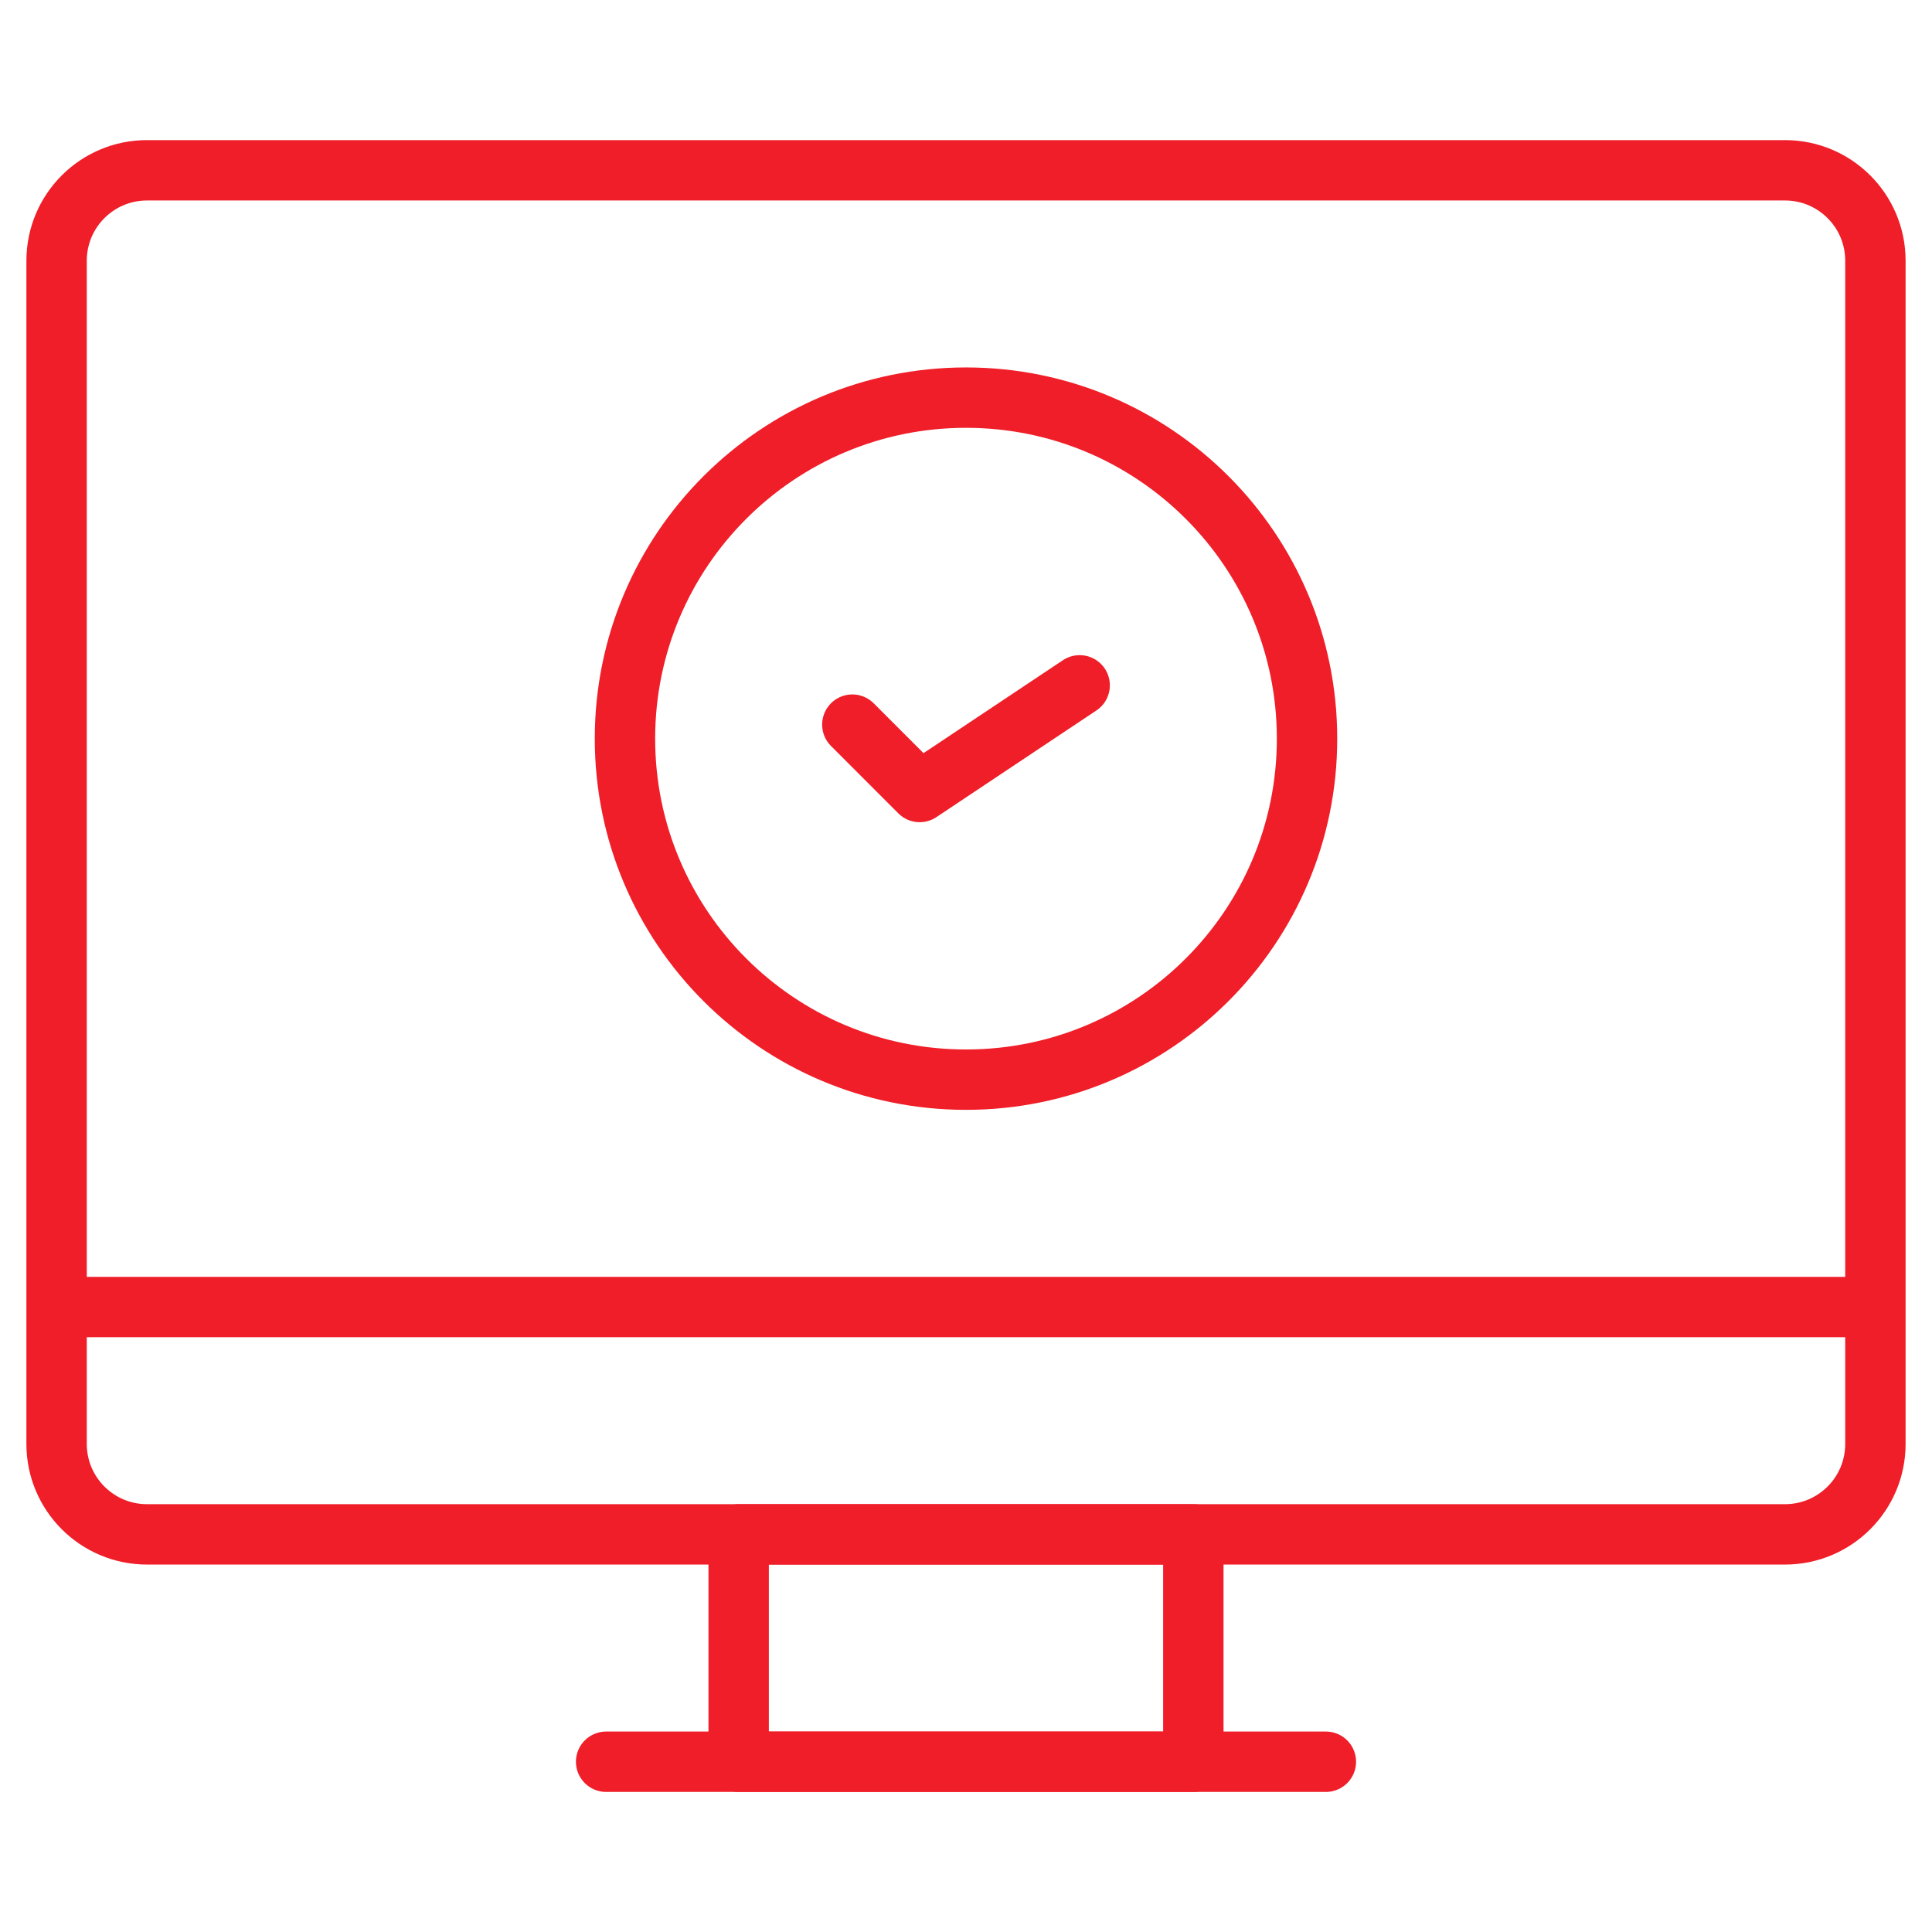
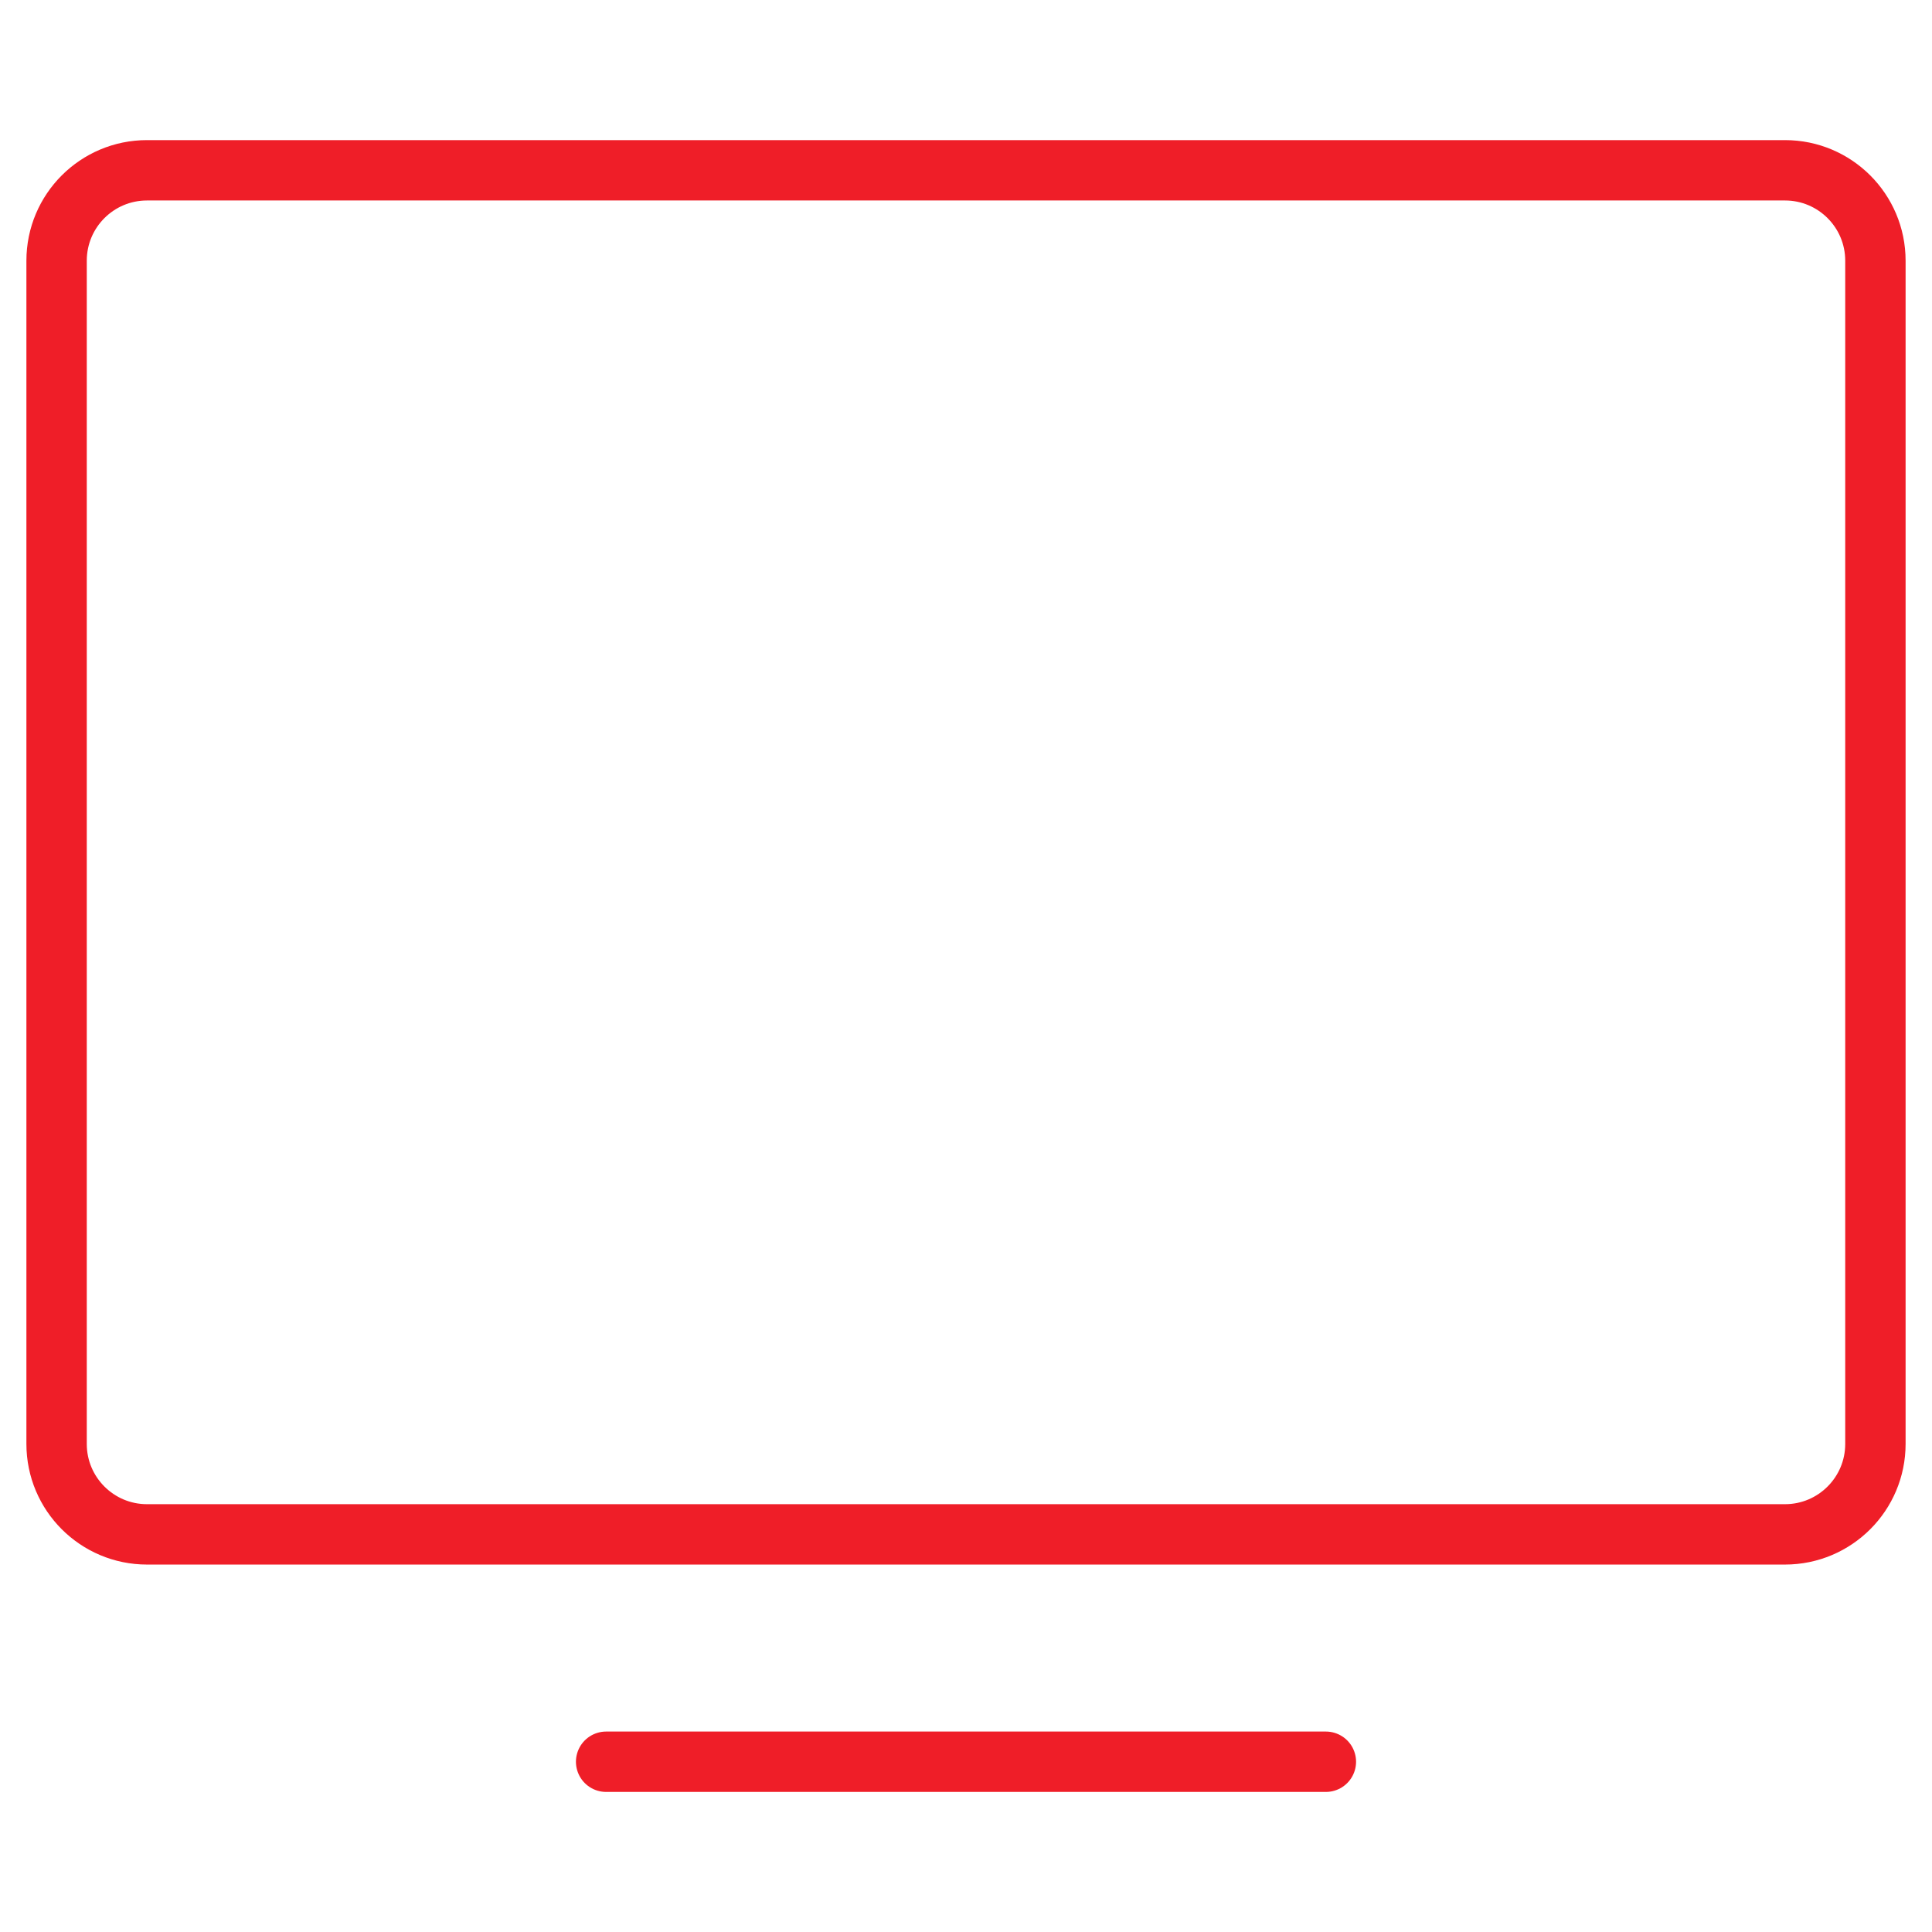
<svg xmlns="http://www.w3.org/2000/svg" width="48" height="48" viewBox="0 0 48 48" fill="none">
  <mask id="mask0_6471_22166" style="mask-type:luminance" maskUnits="userSpaceOnUse" x="0" y="0" width="48" height="48">
    <path d="M47.25 47.25V0.75H0.75V47.25H47.25Z" fill="white" stroke="white" stroke-width="1.5" />
  </mask>
  <g mask="url(#mask0_6471_22166)">
    <path d="M44.348 38.121H3.652C2.412 38.121 1.406 37.115 1.406 35.875V6.477C1.406 5.236 2.412 4.231 3.652 4.231H44.348C45.588 4.231 46.594 5.236 46.594 6.477V35.875C46.594 37.115 45.588 38.121 44.348 38.121Z" stroke="#EF1E28" stroke-width="1.5" stroke-miterlimit="10" stroke-linejoin="round" />
-     <path d="M29.648 43.77H18.352V38.121H29.648V43.77Z" stroke="#EF1E28" stroke-width="1.5" stroke-miterlimit="10" stroke-linejoin="round" />
    <path d="M32.941 43.77H15.059" stroke="#EF1E28" stroke-width="1.5" stroke-miterlimit="10" stroke-linecap="round" stroke-linejoin="round" />
-     <path d="M46.594 32.473H1.406" stroke="#EF1E28" stroke-width="1.5" stroke-miterlimit="10" stroke-linejoin="round" />
-     <path d="M21.176 18.003L22.849 19.677L26.824 17.027" stroke="#EF1E28" stroke-width="1.5" stroke-miterlimit="10" stroke-linecap="round" stroke-linejoin="round" />
-     <path d="M32.473 18.352C32.473 23.031 28.679 26.824 24 26.824C19.321 26.824 15.527 23.031 15.527 18.352C15.527 13.672 19.321 9.879 24 9.879C28.679 9.879 32.473 13.672 32.473 18.352Z" stroke="#EF1E28" stroke-width="1.5" stroke-miterlimit="10" stroke-linecap="round" stroke-linejoin="round" />
  </g>
</svg>